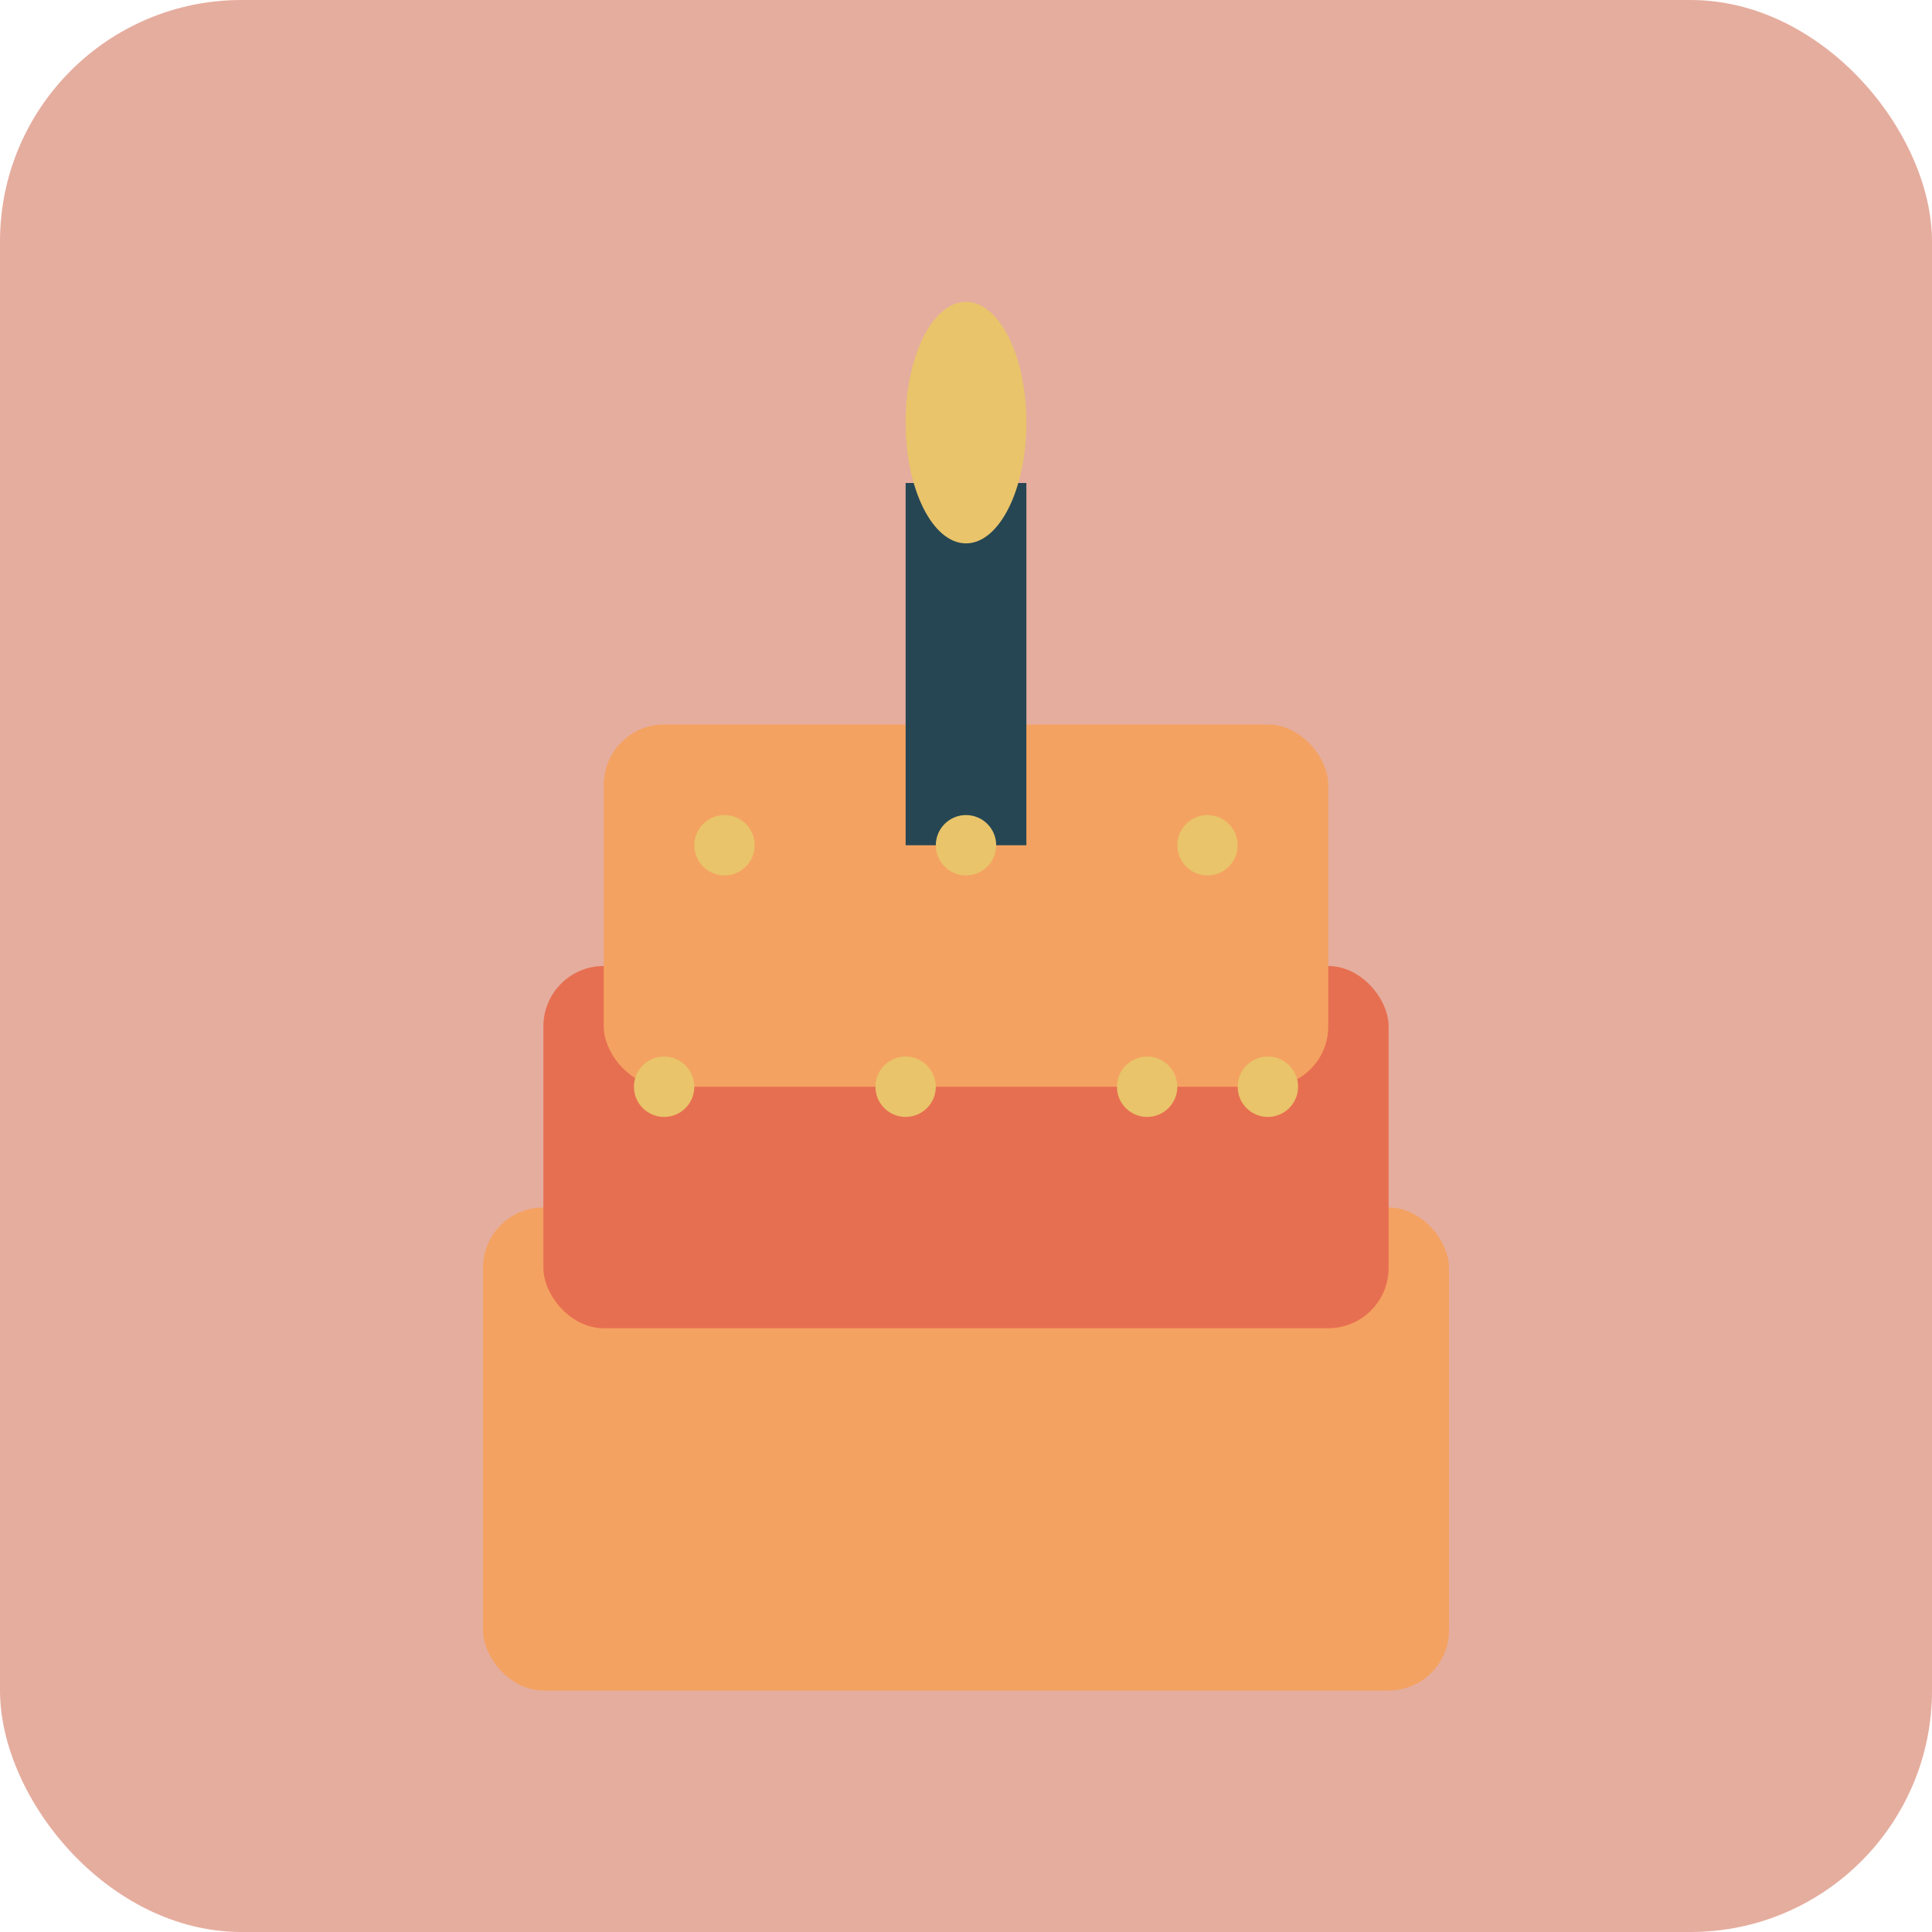
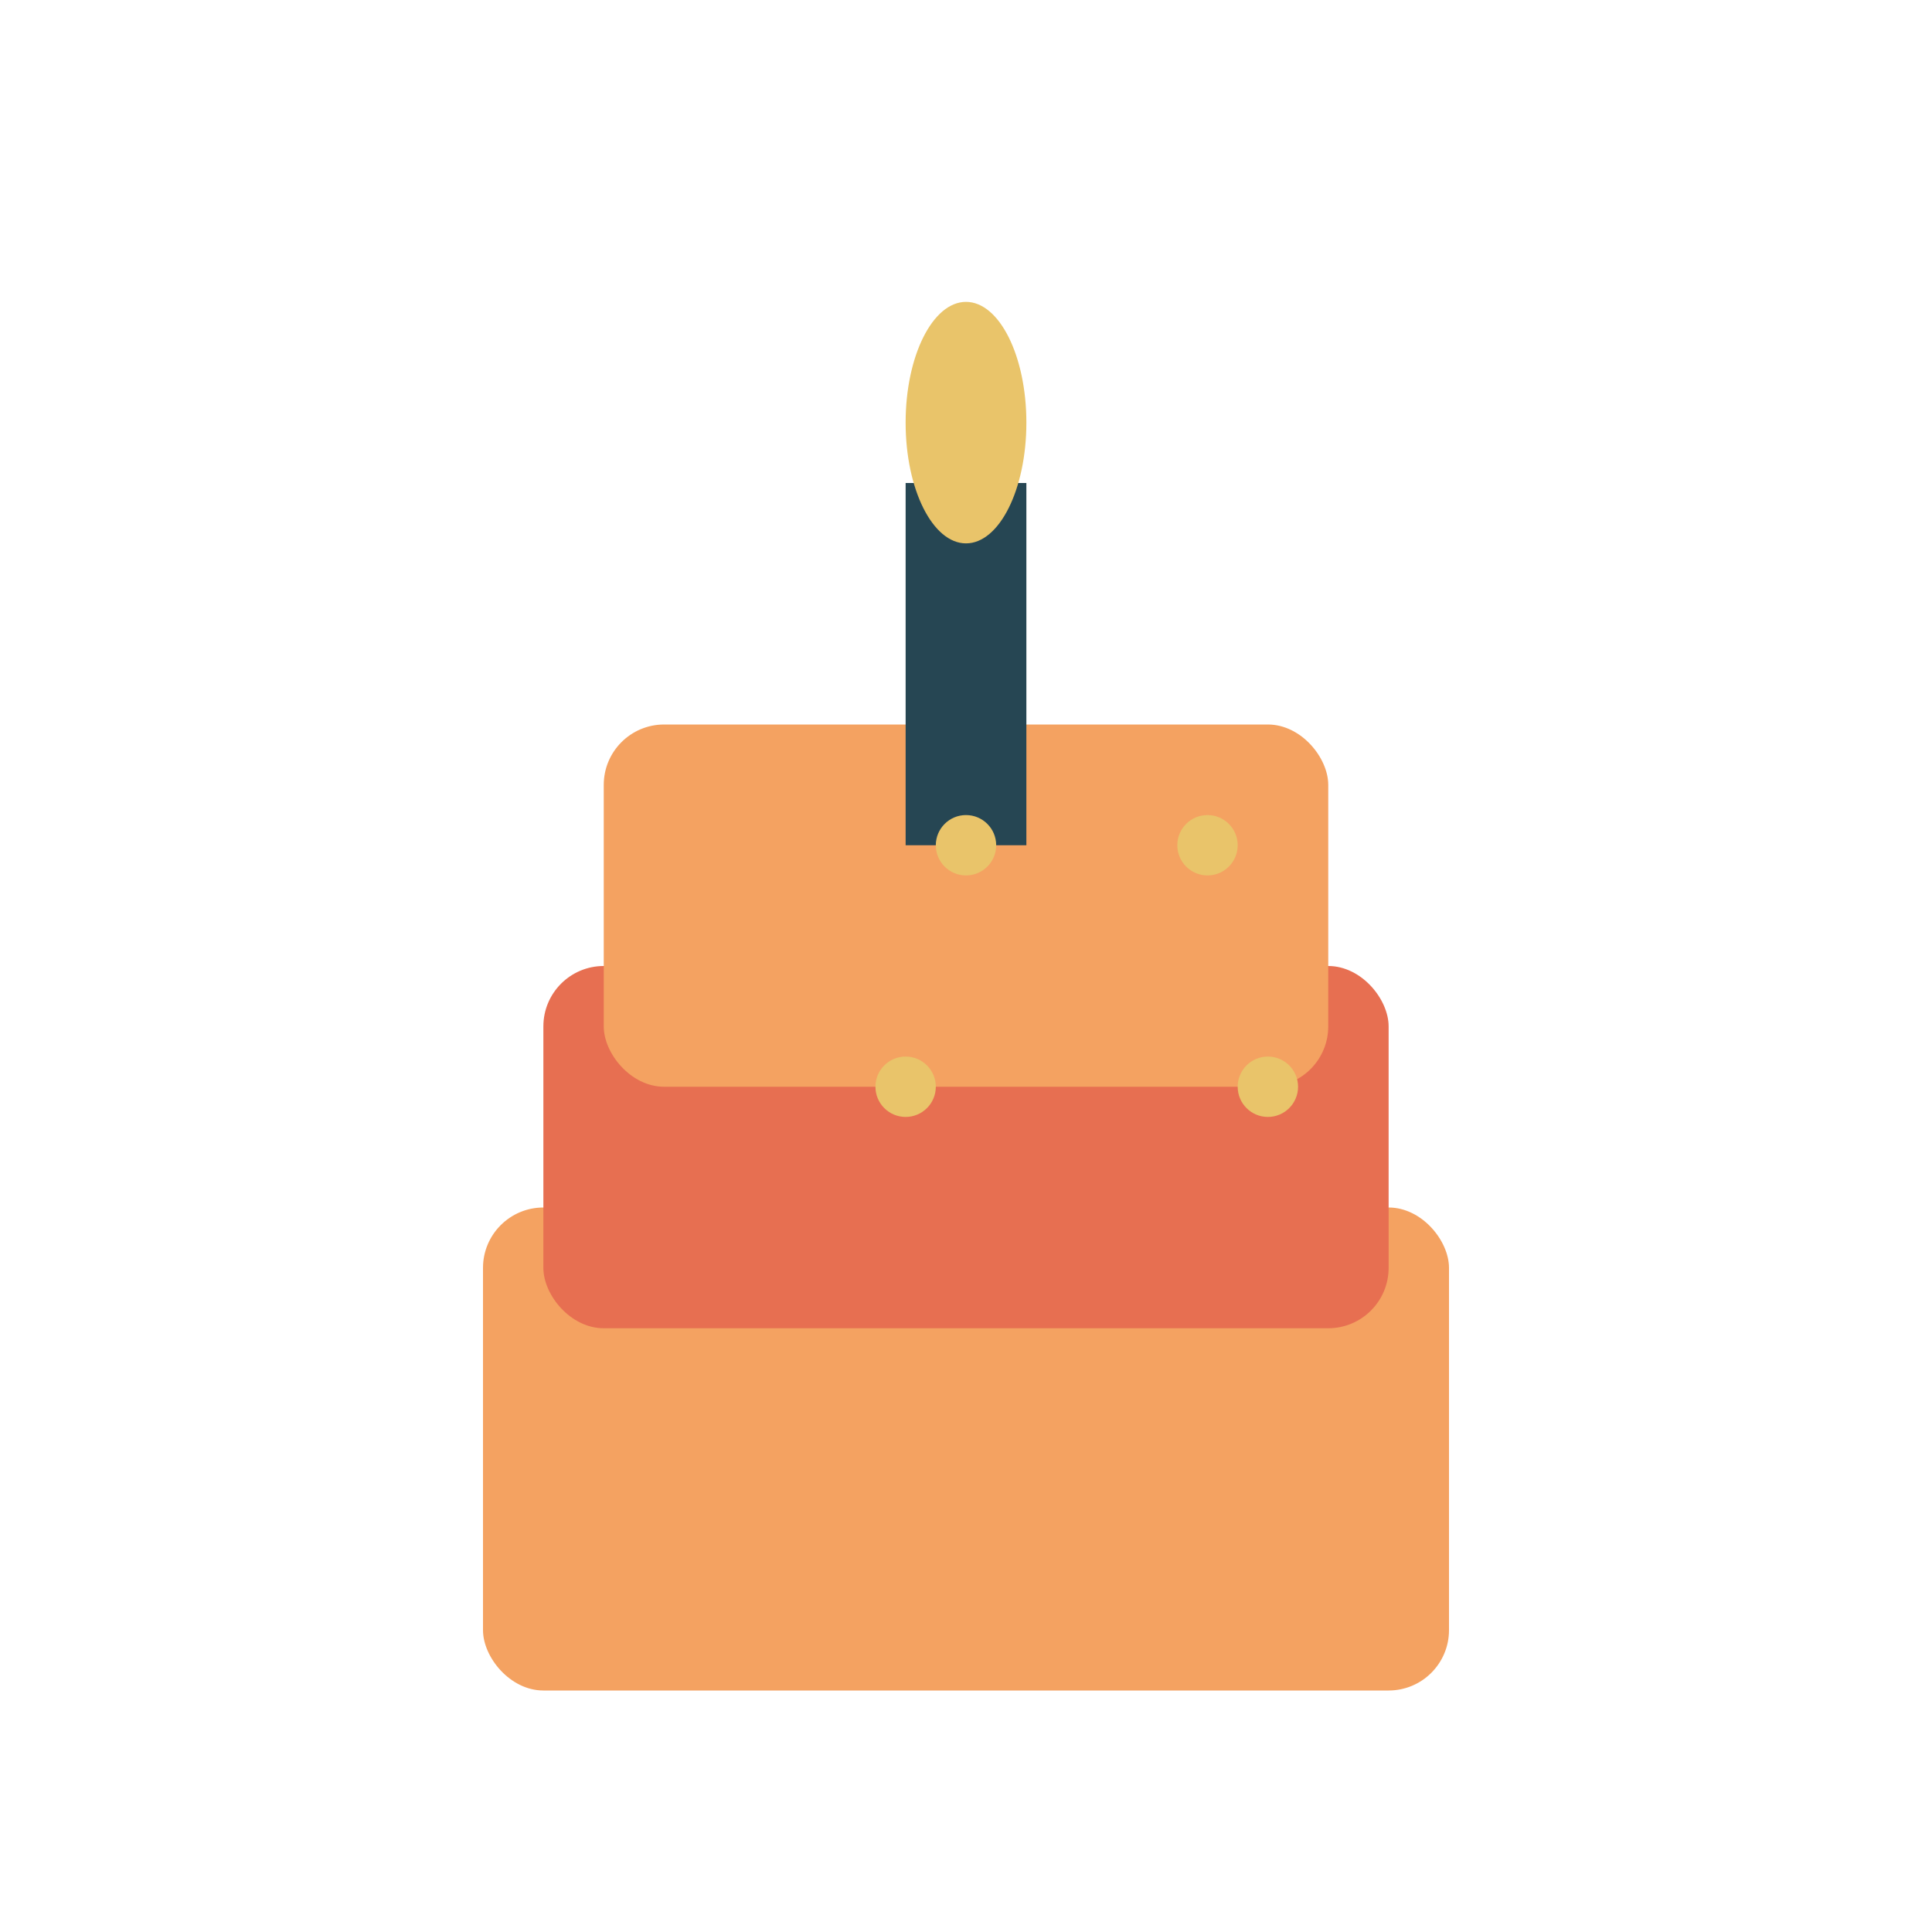
<svg xmlns="http://www.w3.org/2000/svg" viewBox="0 0 32 32">
-   <rect width="32" height="32" fill="#e5ad9e" rx="4" />
  <rect x="8" y="20" width="16" height="8" fill="#f4a261" rx="1" />
  <rect x="9" y="16" width="14" height="6" fill="#e76f51" rx="1" />
  <rect x="10" y="12" width="12" height="6" fill="#f4a261" rx="1" />
  <rect x="15" y="8" width="2" height="6" fill="#264653" />
  <ellipse cx="16" cy="7" rx="1" ry="2" fill="#e9c46a" />
-   <circle cx="12" cy="14" r="0.5" fill="#e9c46a" />
  <circle cx="16" cy="14" r="0.5" fill="#e9c46a" />
  <circle cx="20" cy="14" r="0.5" fill="#e9c46a" />
-   <circle cx="11" cy="18" r="0.5" fill="#e9c46a" />
  <circle cx="15" cy="18" r="0.5" fill="#e9c46a" />
-   <circle cx="19" cy="18" r="0.5" fill="#e9c46a" />
  <circle cx="21" cy="18" r="0.5" fill="#e9c46a" />
</svg>